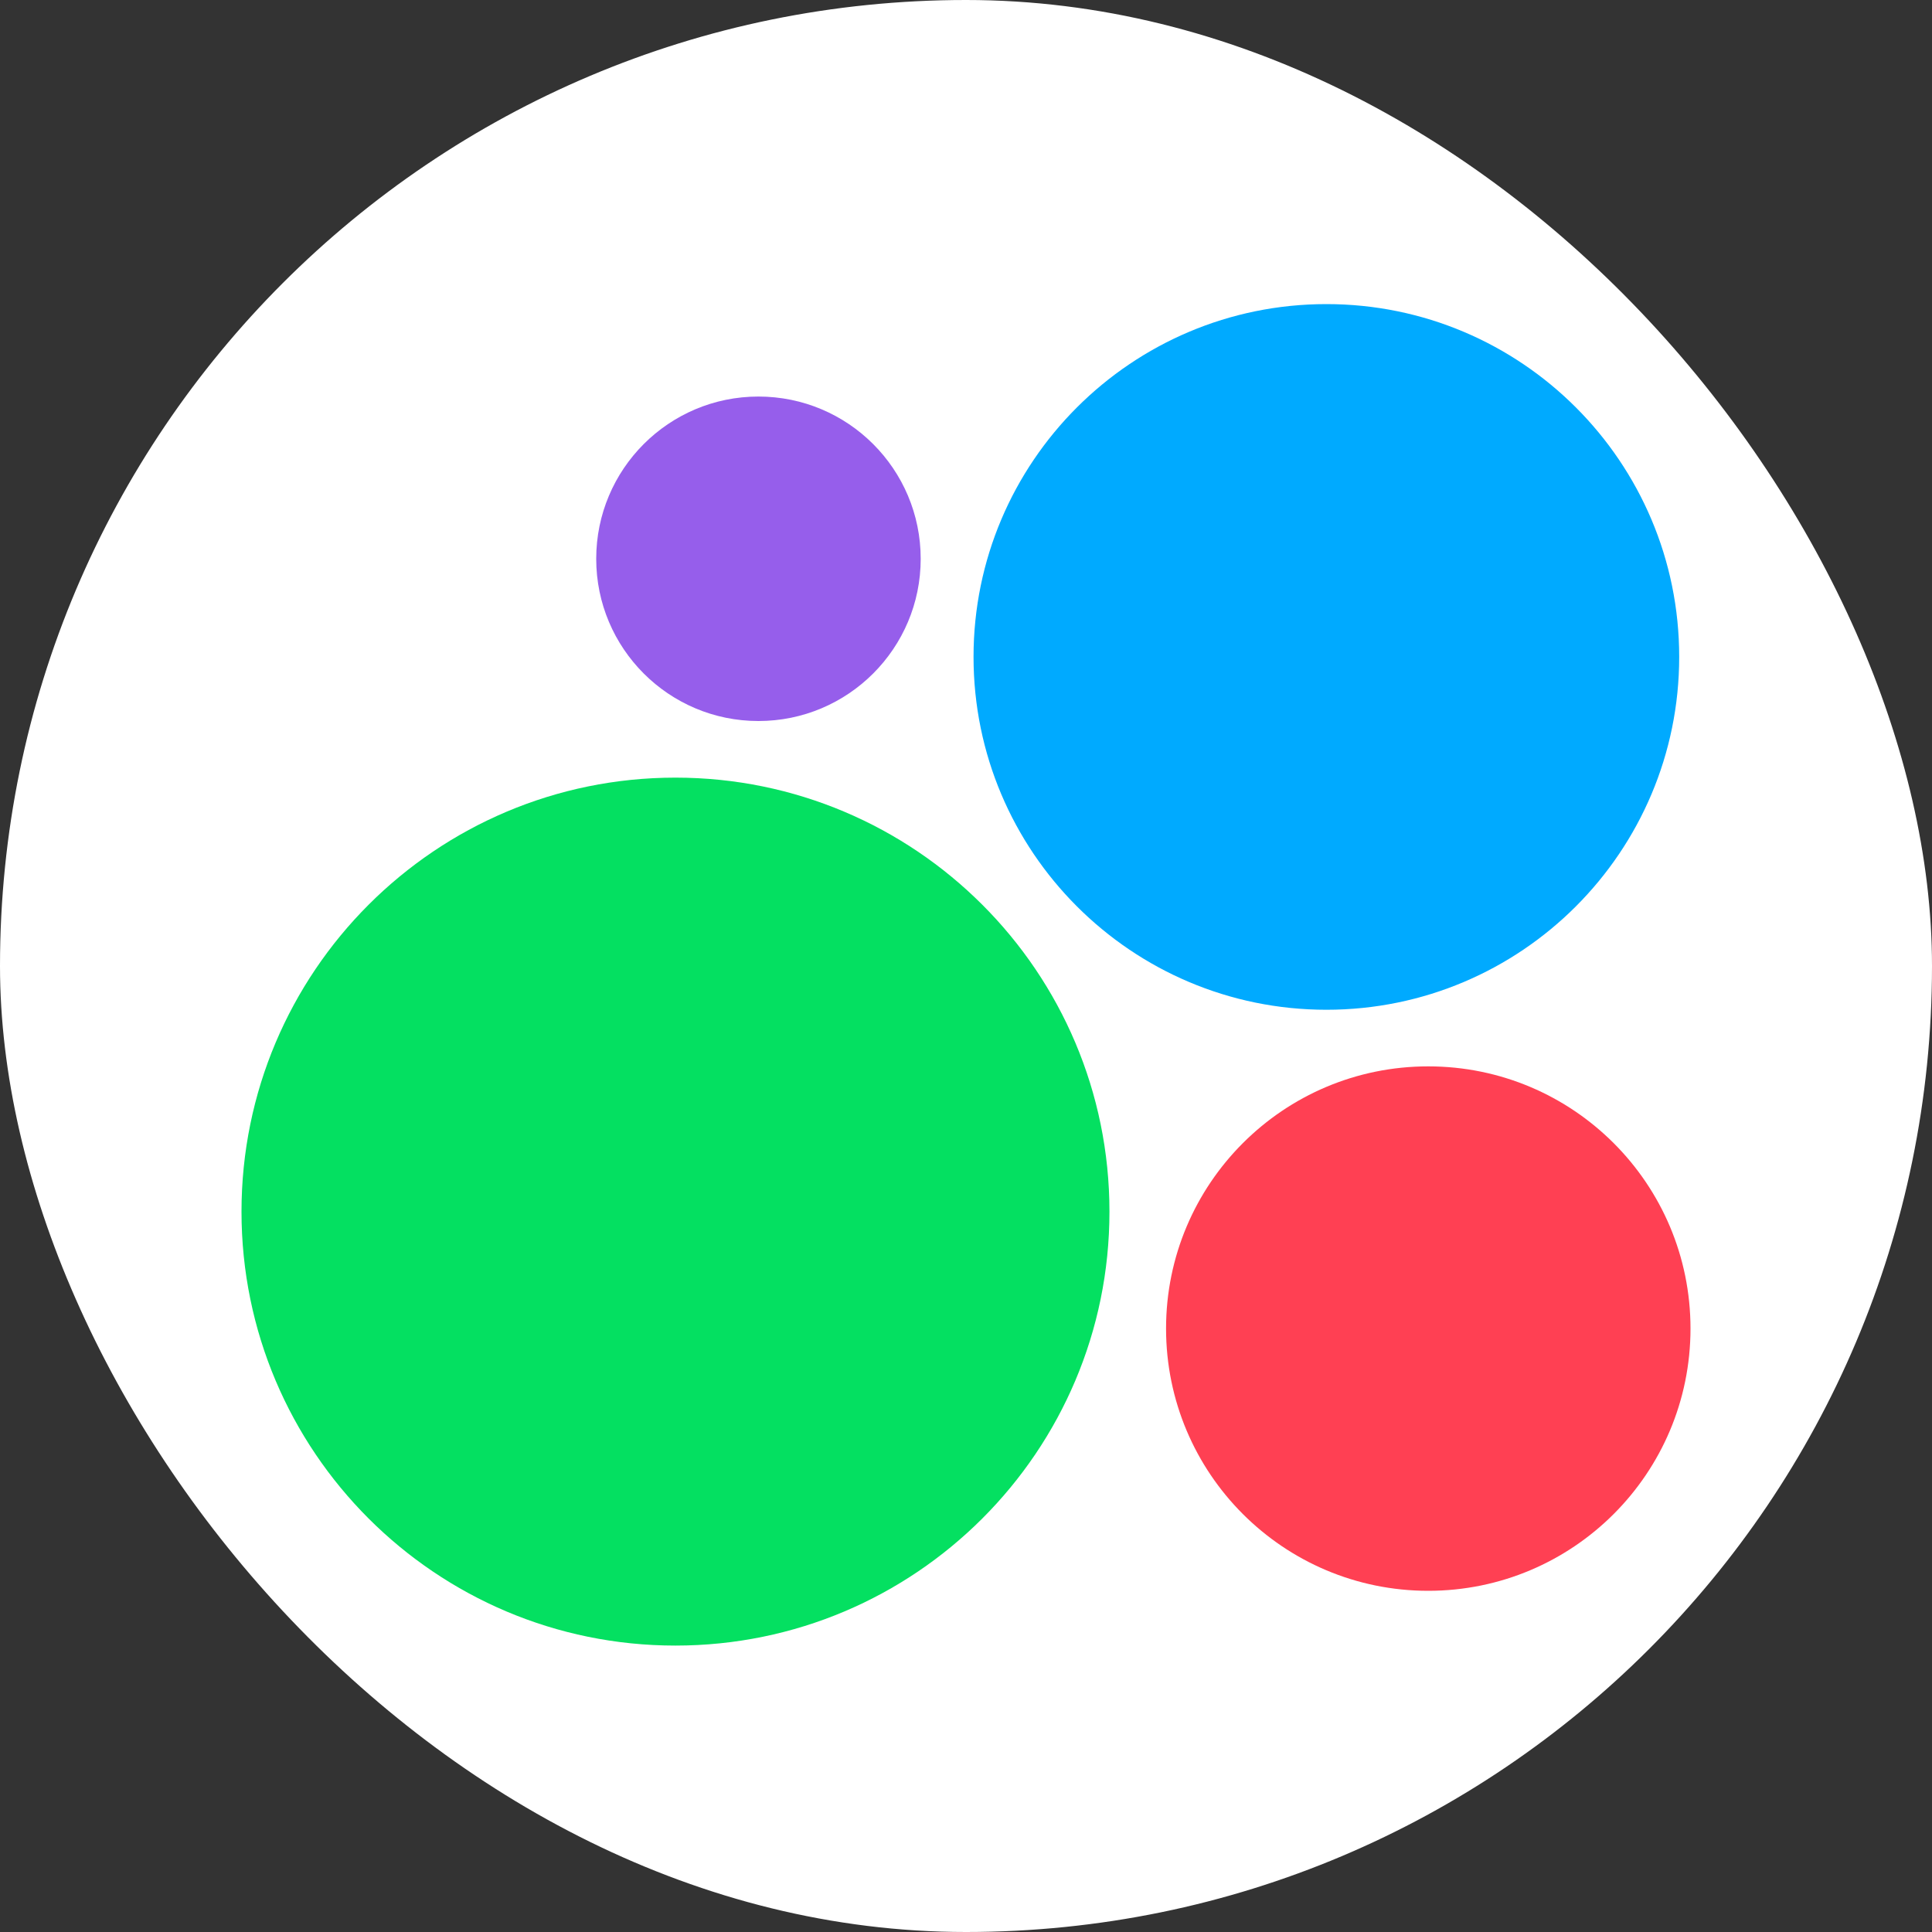
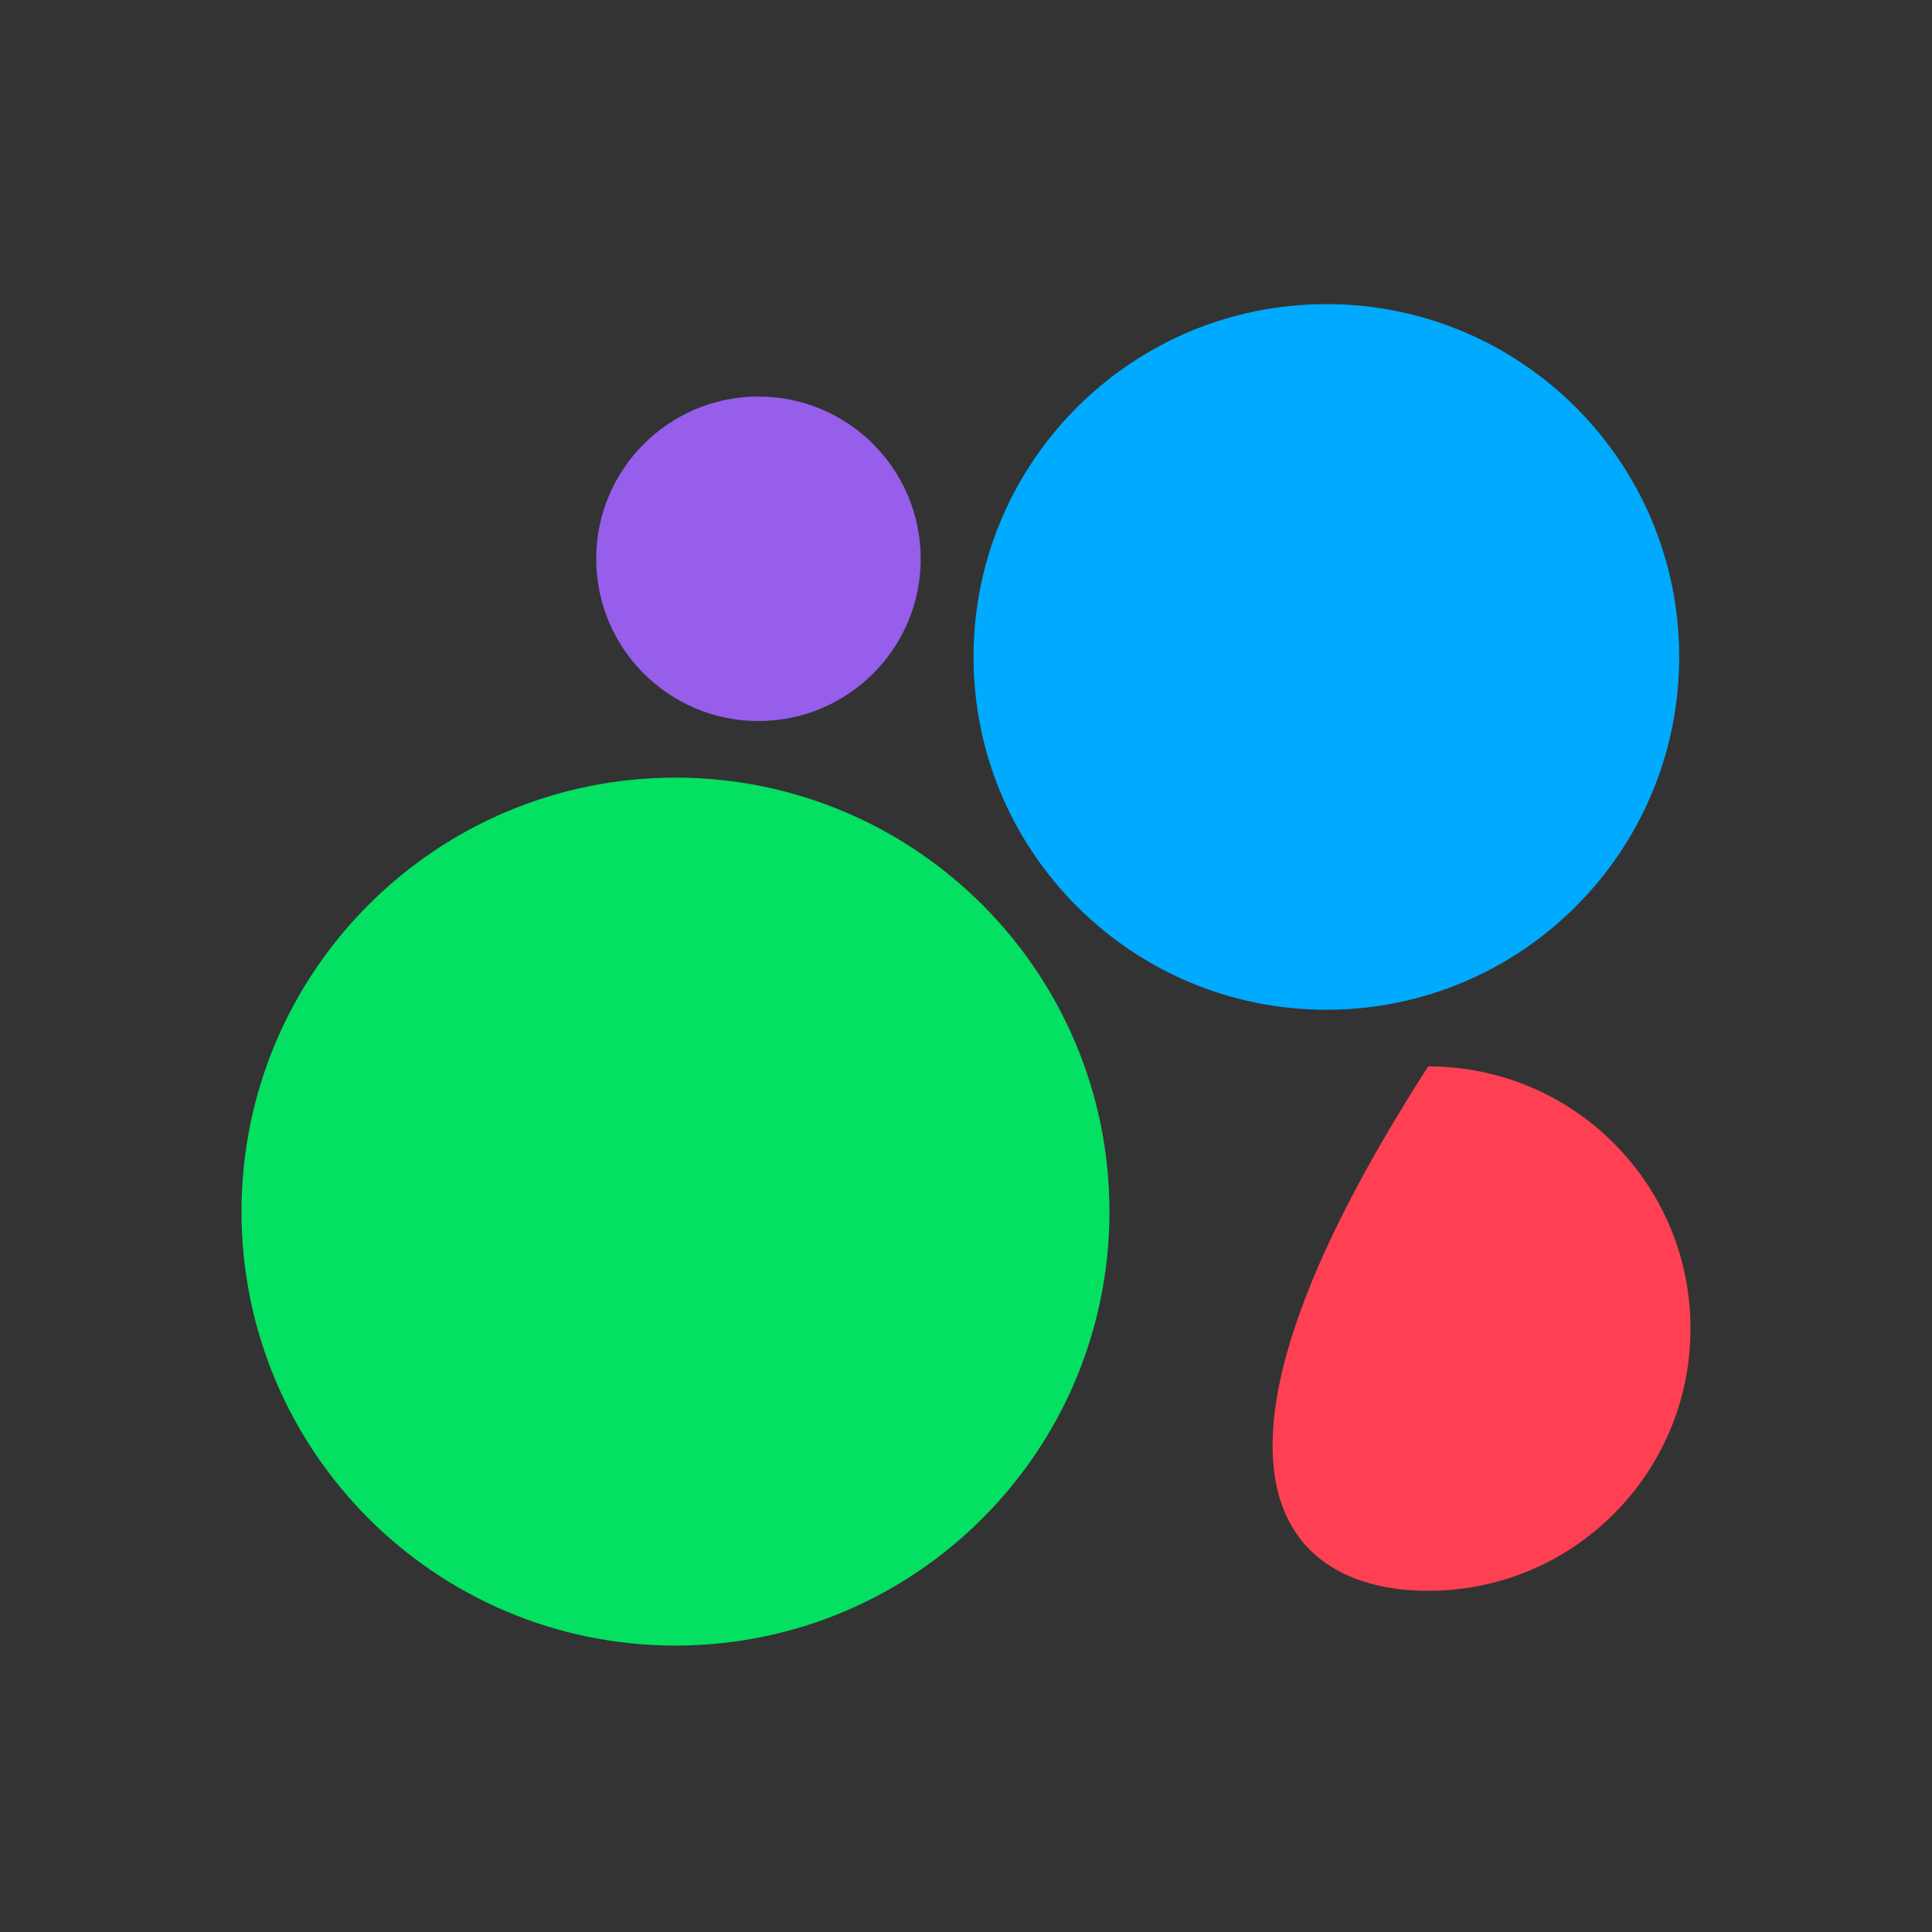
<svg xmlns="http://www.w3.org/2000/svg" width="20" height="20" viewBox="0 0 20 20" fill="none">
  <rect x="0" y="0" width="20" height="20" fill="#333333" stroke="none" />
-   <rect width="20" height="20" rx="10" fill="white" />
  <path d="M6.992 17.035C9.473 17.035 11.485 15.024 11.485 12.543C11.485 10.061 9.473 8.05 6.992 8.05C4.511 8.05 2.5 10.061 2.5 12.543C2.5 15.024 4.511 17.035 6.992 17.035Z" fill="#04E061" />
-   <path d="M14.785 16.468C16.285 16.468 17.5 15.253 17.5 13.753C17.5 12.254 16.285 11.039 14.785 11.039C13.286 11.039 12.071 12.254 12.071 13.753C12.071 15.253 13.286 16.468 14.785 16.468Z" fill="#FF4053" />
+   <path d="M14.785 16.468C16.285 16.468 17.5 15.253 17.5 13.753C17.5 12.254 16.285 11.039 14.785 11.039C12.071 15.253 13.286 16.468 14.785 16.468Z" fill="#FF4053" />
  <path d="M7.851 7.464C8.779 7.464 9.531 6.712 9.531 5.785C9.531 4.857 8.779 4.105 7.851 4.105C6.924 4.105 6.172 4.857 6.172 5.785C6.172 6.712 6.924 7.464 7.851 7.464Z" fill="#965EEB" />
  <path d="M13.731 10.453C15.748 10.453 17.383 8.817 17.383 6.8C17.383 4.783 15.748 3.148 13.731 3.148C11.714 3.148 10.078 4.783 10.078 6.8C10.078 8.817 11.714 10.453 13.731 10.453Z" fill="#00AAFF" />
</svg>